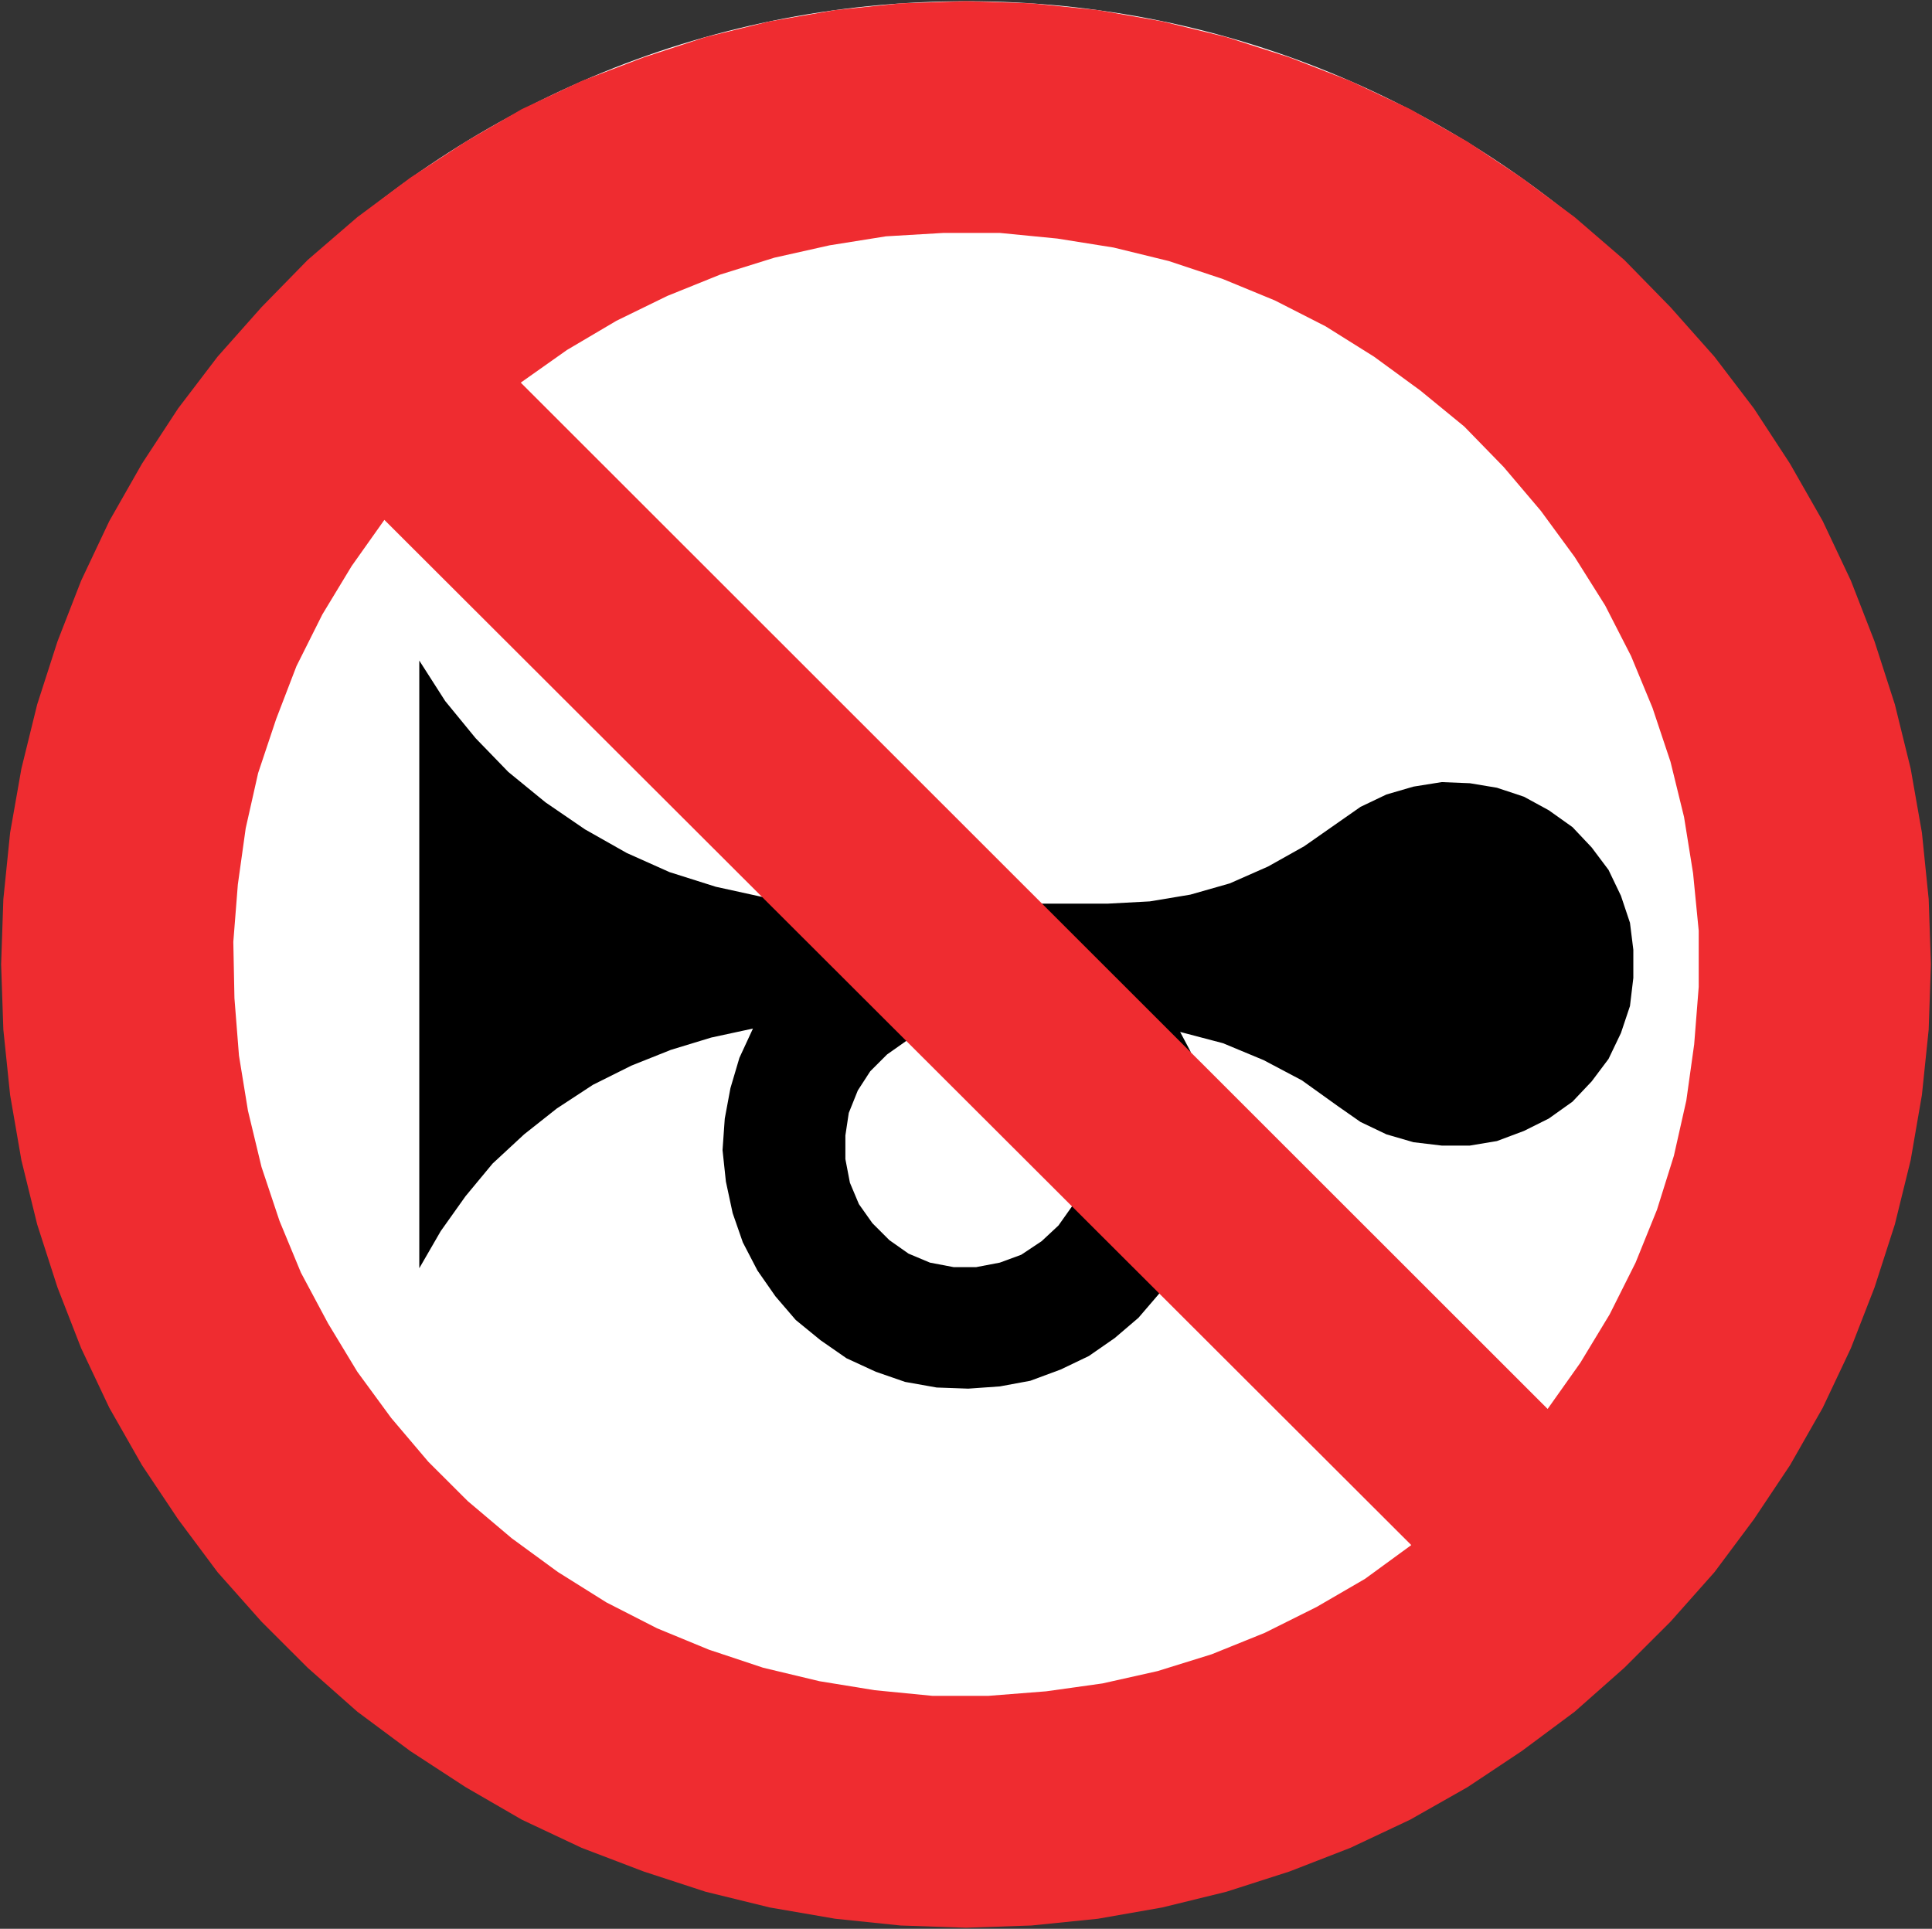
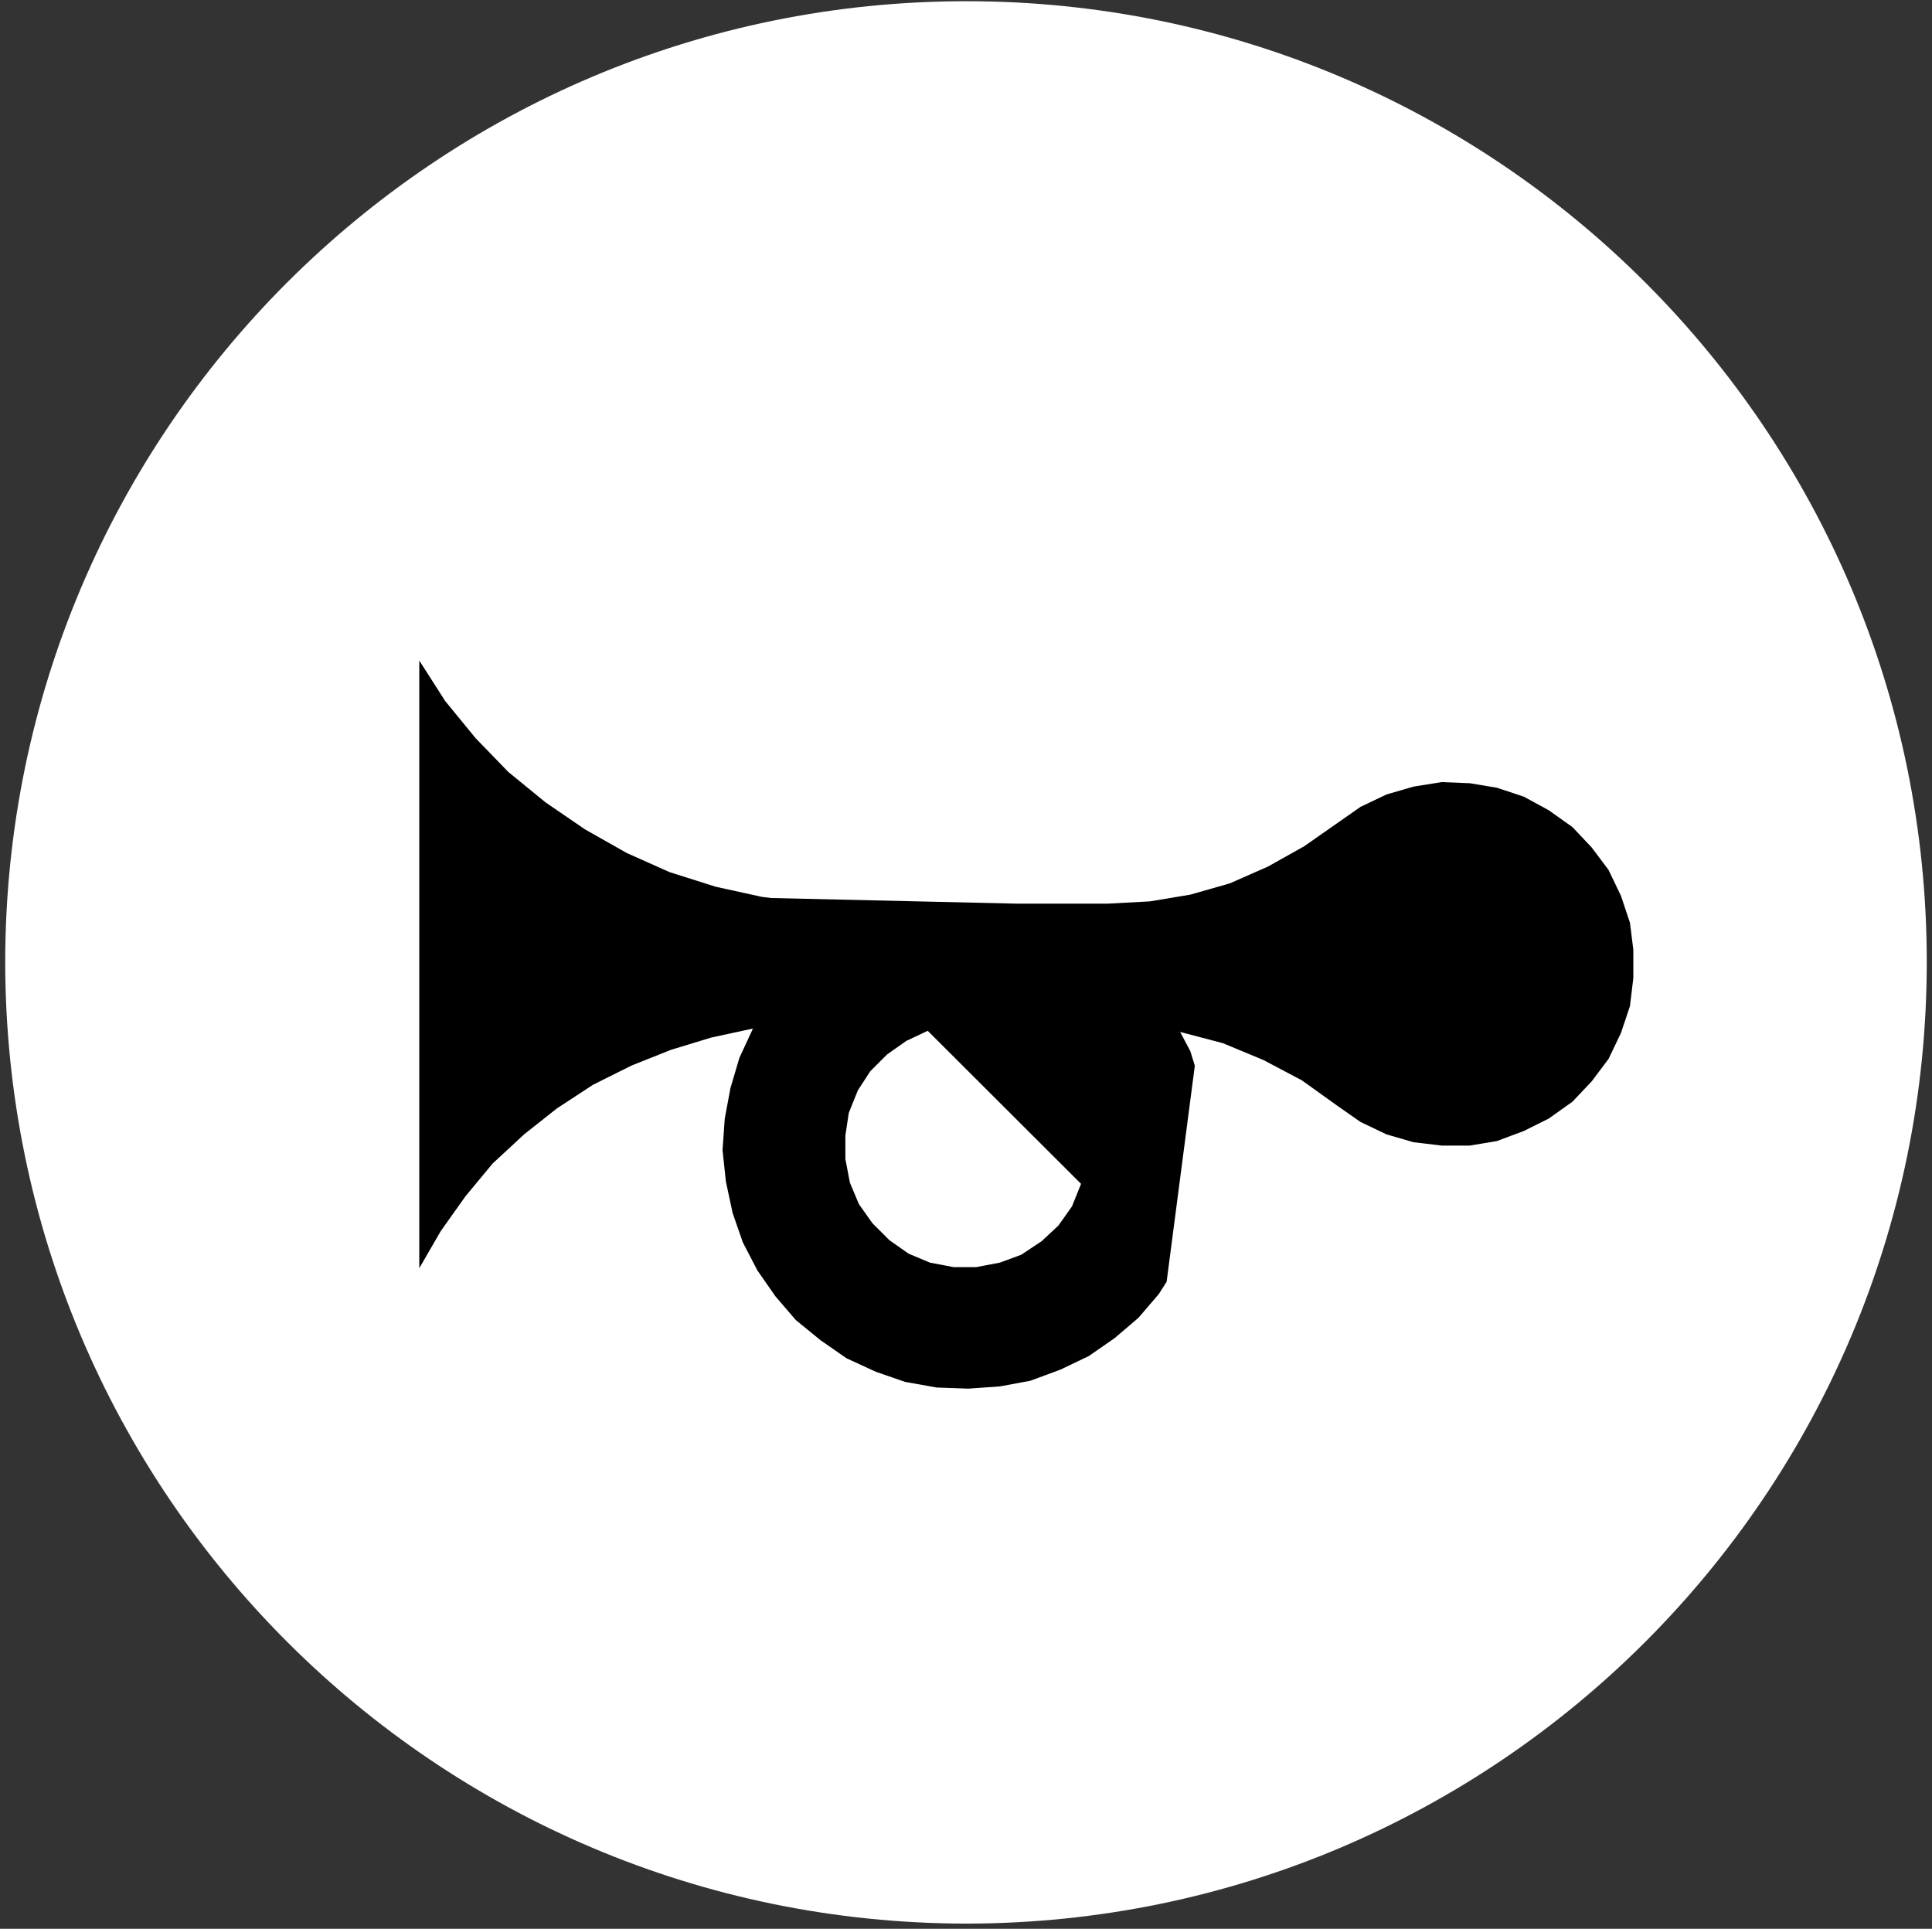
<svg xmlns="http://www.w3.org/2000/svg" xmlns:ns1="http://www.inkscape.org/namespaces/inkscape" xmlns:ns2="http://sodipodi.sourceforge.net/DTD/sodipodi-0.dtd" version="1.1" width="87.461" height="87.312" id="svg2" xml:space="preserve" ns1:version="0.48.2 r9819" ns2:docname="AJAX1.svg">
  <rect width="100%" height="100%" fill="#333333" stroke="none" />
  <ns2:namedview pagecolor="#ffffff" bordercolor="#666666" borderopacity="1" objecttolerance="10" gridtolerance="10" guidetolerance="10" ns1:pageopacity="0" ns1:pageshadow="2" ns1:window-width="1280" ns1:window-height="1004" id="namedview19" showgrid="false" ns1:zoom="4.0569855" ns1:cx="35.017619" ns1:cy="45.990176" ns1:window-x="-8" ns1:window-y="-8" ns1:window-maximized="1" ns1:current-layer="svg2" fit-margin-top="0.05" fit-margin-left="0.05" fit-margin-right="0.05" fit-margin-bottom="0.05" />
  <defs id="defs20" />
  <path d="m 43.751,0.055 c 24.005,0 43.473,19.476 43.473,43.49 0,24.035 -19.468,43.511 -43.473,43.532 C 19.725,87.055 0.257,67.579 0.236,43.544 0.257,19.531 19.725,0.055 43.751,0.055" ns1:connector-curvature="0" id="path18" style="fill:#ffffff;fill-opacity:1" />
  <path d="M 34.903,40.651 34.495,40.6 32.403,40.141 30.31,39.479 28.371,38.612 26.483,37.544 24.696,36.321 23.012,34.945 l -1.48,-1.528 -1.377,-1.681 -1.174,-1.834 0,27.508 0.97,-1.68 1.123,-1.58 1.225,-1.478 1.429,-1.324 1.48,-1.171 1.633,-1.07 1.735,-0.866 1.786,-0.714 1.837,-0.56 1.887,-0.407 -0.613,1.325 -0.407,1.375 -0.256,1.375 -0.101,1.426 0.152,1.426 0.306,1.427 0.46,1.324 0.662,1.274 0.816,1.171 0.919,1.07 1.123,0.917 1.174,0.815 1.327,0.611 1.326,0.459 1.429,0.254 1.429,0.051 1.429,-0.101 1.379,-0.255 1.377,-0.51 1.275,-0.611 1.174,-0.815 1.073,-0.917 0.917,-1.069 0.357,-0.561 1.276,-9.78 -0.205,-0.662 -0.459,-0.866 1.939,0.51 1.837,0.764 1.735,0.917 1.633,1.171 1.021,0.713 1.174,0.561 1.224,0.356 1.276,0.152 1.276,0 1.224,-0.204 1.225,-0.459 1.123,-0.56 1.073,-0.764 0.868,-0.917 0.765,-1.019 0.561,-1.171 0.409,-1.222 0.152,-1.274 0,-1.274 -0.152,-1.222 -0.409,-1.222 L 72.817,39.377 72.052,38.359 71.185,37.441 70.112,36.678 68.99,36.066 67.765,35.659 66.541,35.455 65.265,35.404 63.989,35.608 62.765,35.964 l -1.174,0.56 -2.551,1.784 -1.634,0.916 -1.735,0.765 L 53.885,40.498 52.049,40.804 50.16,40.905 l -4.184,0 -11.074,-0.254 z m 7.094,6.011 -0.97,0.458 -0.868,0.611 -0.765,0.765 L 38.833,49.362 38.424,50.38 38.27,51.4 l 0,1.069 0.205,1.07 0.407,0.968 0.613,0.866 0.766,0.765 0.868,0.611 0.969,0.407 1.073,0.204 1.02,0 1.071,-0.204 0.97,-0.357 0.919,-0.611 0.765,-0.713 0.613,-0.866 0.409,-1.019 -6.94,-6.928" style="fill:#000000;fill-opacity:1;fill-rule:evenodd;stroke:none" id="path3050" ns1:connector-curvature="0" />
-   <path d="m 70.061,63.779 1.48,-2.089 1.327,-2.191 1.174,-2.342 0.969,-2.395 0.766,-2.445 L 76.339,49.82 76.695,47.274 76.9,44.675 76.9,42.129 76.645,39.53 76.236,36.983 75.624,34.486 74.808,32.041 73.838,29.698 72.664,27.406 71.286,25.215 69.755,23.126 68.071,21.14 66.285,19.306 l -1.99,-1.63 -2.091,-1.529 -2.195,-1.375 L 57.712,13.6 55.365,12.633 52.916,11.818 50.415,11.206 l -2.551,-0.407 -2.603,-0.255 -2.551,0 -2.603,0.154 -2.551,0.407 -2.5,0.56 -2.45,0.764 -2.399,0.968 -2.296,1.121 -2.245,1.325 -2.092,1.478 46.487,46.459 z M 63.888,69.942 17.4,23.534 l -1.48,2.089 -1.327,2.191 -1.173,2.342 -0.919,2.395 -0.816,2.445 -0.562,2.496 -0.356,2.547 -0.205,2.598 0.051,2.547 0.205,2.598 0.407,2.496 0.613,2.547 0.816,2.445 0.97,2.342 1.225,2.292 1.326,2.191 1.531,2.089 1.684,1.986 1.786,1.782 1.99,1.681 2.092,1.529 2.194,1.375 2.296,1.173 2.348,0.968 2.449,0.815 2.553,0.611 2.5,0.407 2.603,0.255 2.551,0 2.603,-0.204 2.551,-0.357 2.501,-0.56 L 54.855,74.884 57.254,73.915 59.601,72.744 61.795,71.47 63.888,69.942 z m 23.524,-26.286 -0.101,-2.955 -0.306,-3.005 -0.51,-2.904 -0.715,-2.904 L 84.86,29.036 83.789,26.285 82.513,23.585 81.032,20.988 79.4,18.491 77.614,16.148 l -1.99,-2.241 -2.092,-2.14 -2.245,-1.935 -2.399,-1.784 -2.449,-1.63 -2.603,-1.478 -2.705,-1.272 L 58.376,2.598 55.519,1.68 52.61,0.968 49.701,0.458 46.69,0.152 43.731,0.05 l -2.96,0.102 -2.96,0.305 -2.96,0.51 L 31.942,1.68 29.136,2.598 26.33,3.667 l -2.705,1.272 -2.551,1.478 -2.5,1.63 -2.399,1.784 -2.245,1.935 -2.092,2.14 -1.99,2.241 -1.786,2.344 -1.633,2.496 -1.48,2.598 -1.276,2.7 -1.071,2.751 -0.919,2.853 -0.714,2.904 -0.511,2.904 -0.306,3.005 -0.101,2.955 0.101,2.955 0.306,2.954 0.511,2.955 0.714,2.904 0.919,2.853 1.071,2.751 1.276,2.7 1.48,2.598 1.633,2.445 1.786,2.395 1.99,2.241 2.092,2.089 2.245,1.986 2.399,1.784 2.5,1.63 2.551,1.476 2.705,1.274 2.806,1.07 2.806,0.917 2.909,0.713 2.96,0.51 2.96,0.306 2.96,0.101 2.959,-0.101 3.011,-0.306 2.909,-0.51 2.909,-0.713 2.857,-0.917 2.755,-1.07 2.705,-1.274 2.603,-1.476 2.449,-1.63 2.399,-1.784 2.245,-1.986 2.092,-2.089 1.99,-2.241 1.786,-2.395 1.633,-2.445 1.48,-2.598 1.276,-2.7 1.071,-2.751 0.919,-2.853 0.715,-2.904 0.51,-2.955 0.306,-2.954 0.101,-2.955" style="fill:#ef2c30;fill-opacity:1;fill-rule:evenodd;stroke:none" id="path3052" ns1:connector-curvature="0" />
</svg>